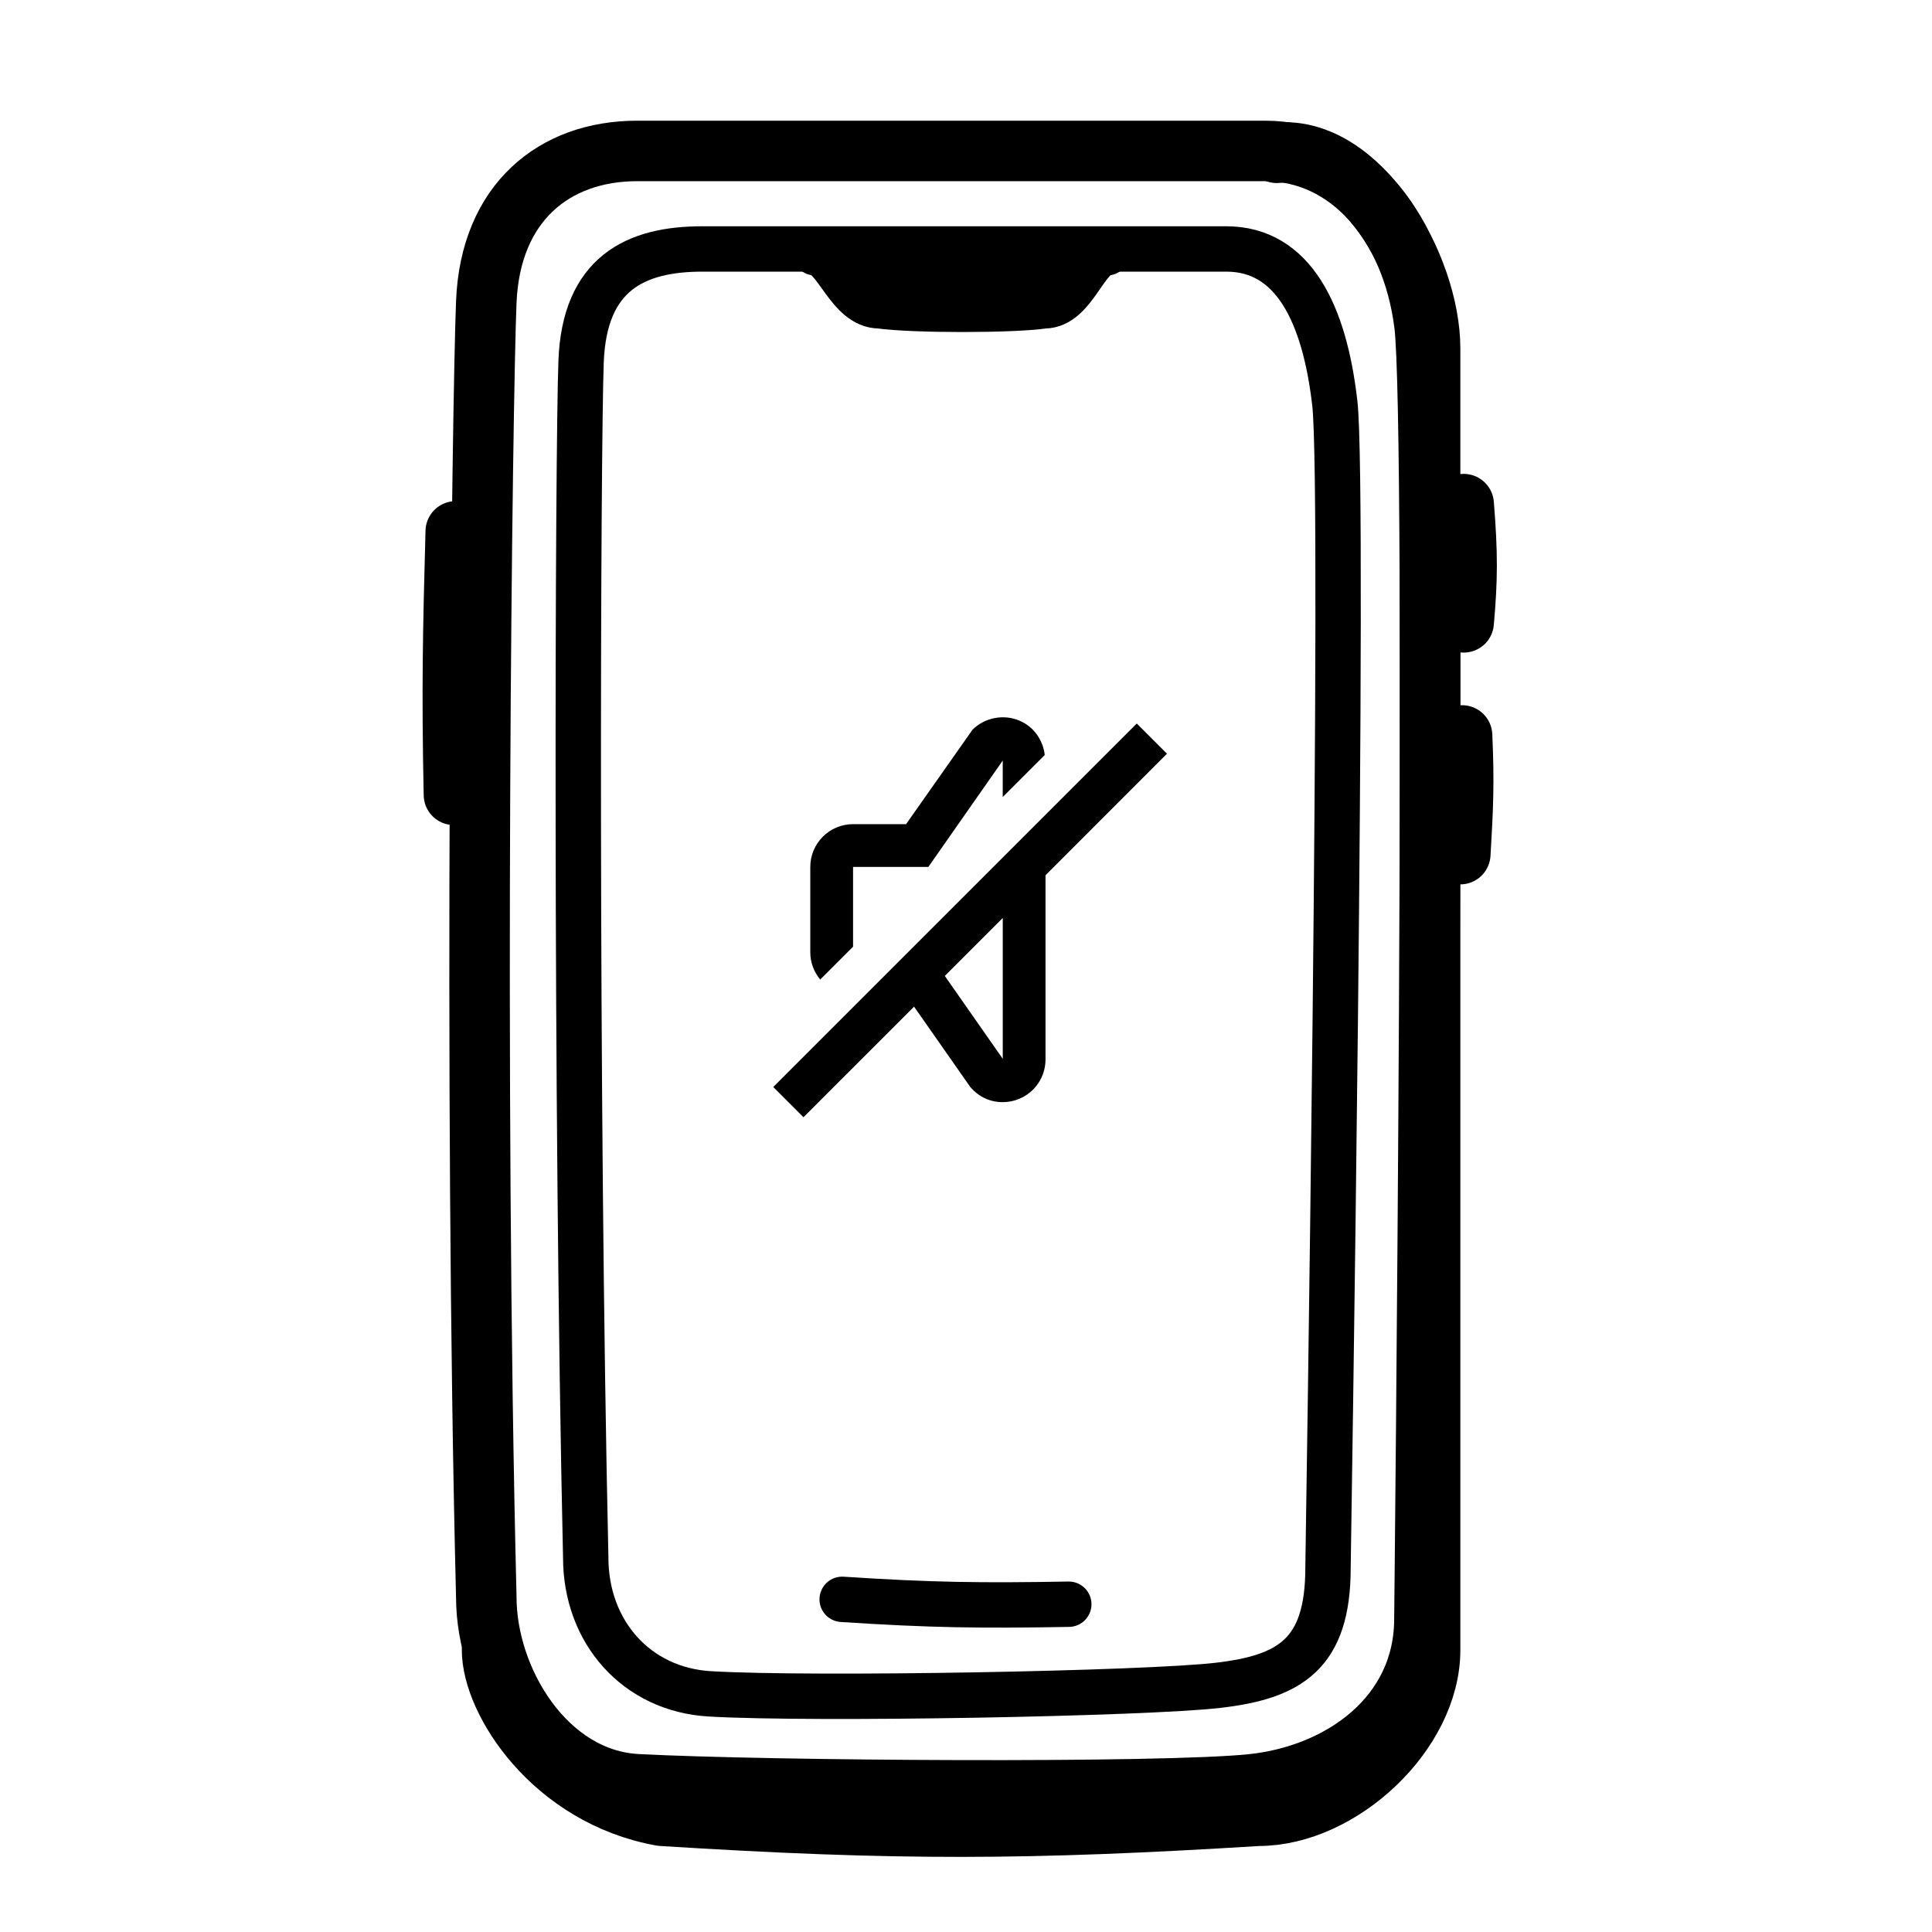
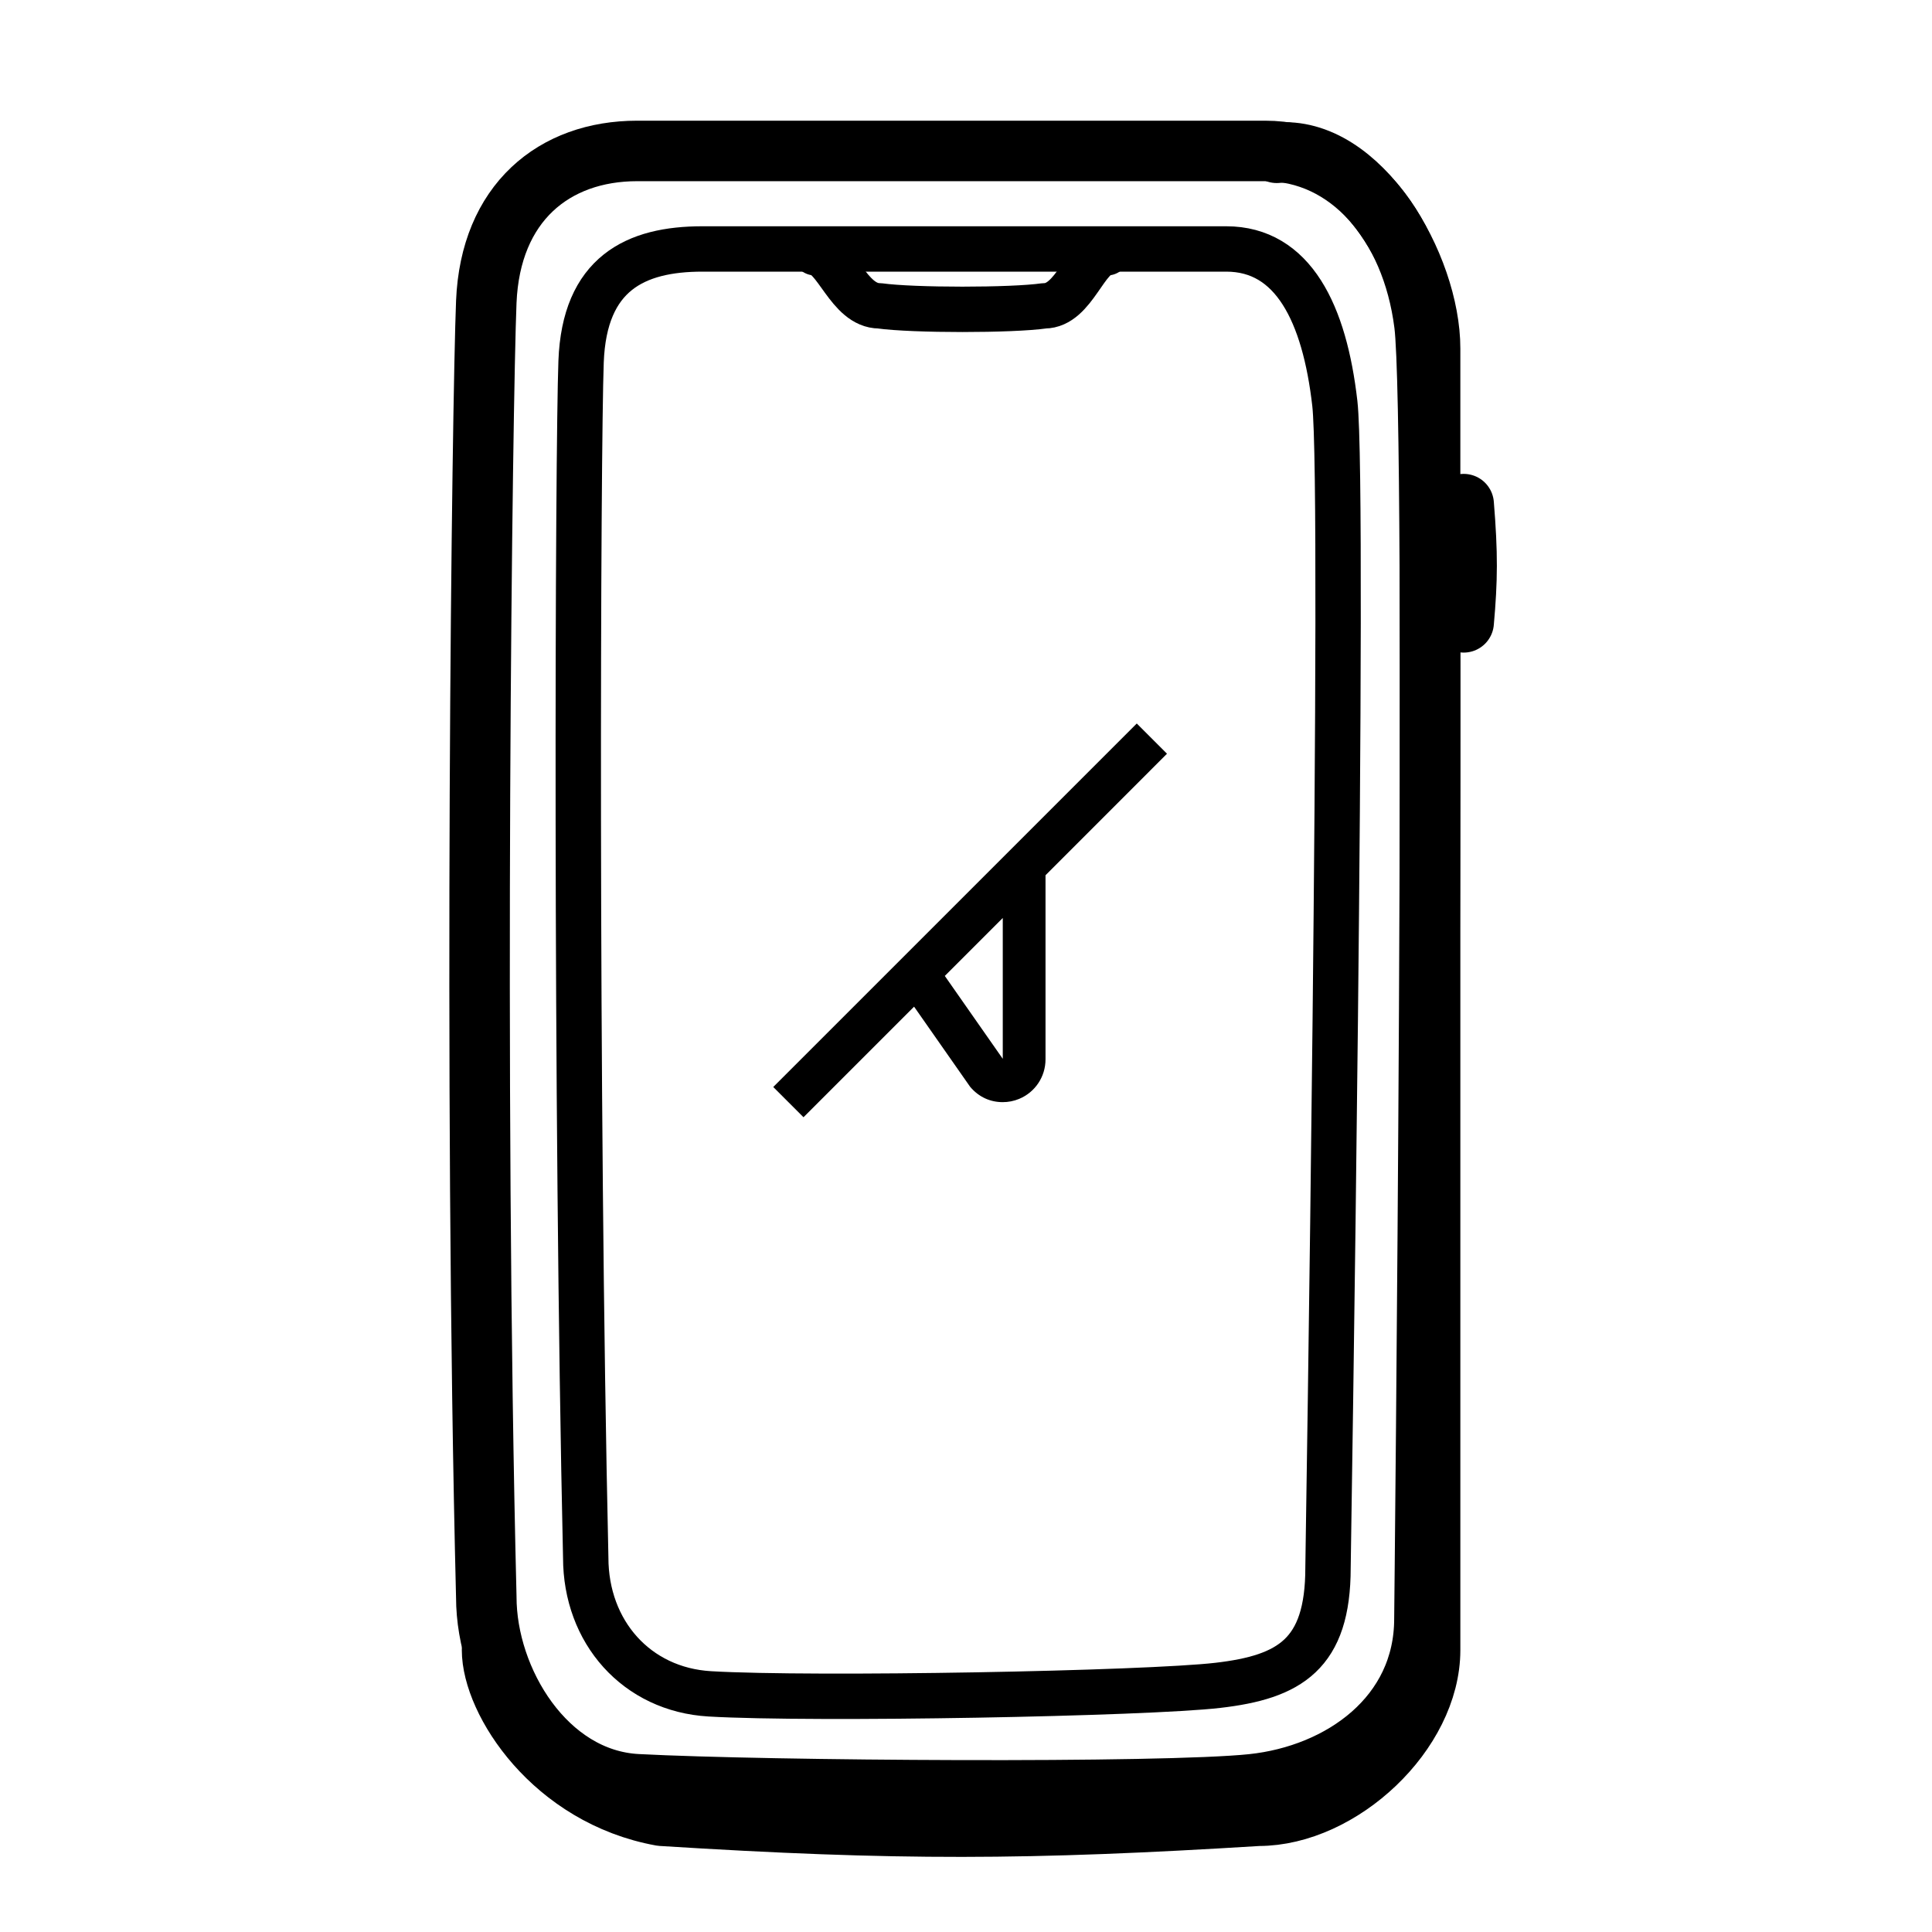
<svg xmlns="http://www.w3.org/2000/svg" width="64" height="64" viewBox="0 0 64 64" fill="none">
  <path d="M16.109 10C16.244 6.723 18.348 5 21.109 5H41.908C44.669 5 46.763 7.398 47.186 10.739C47.609 14.081 47.186 53.623 47.186 53.623C47.186 56.837 44.437 58.796 41.477 59.106C38.516 59.417 25.406 59.332 21.109 59.106C18.088 58.948 16.109 55.666 16.109 52.905C15.684 35.83 15.975 13.277 16.109 10Z" stroke="black" stroke-width="2.004" stroke-miterlimit="10" stroke-linecap="round" stroke-linejoin="round" />
  <path d="M19.249 11.982C19.357 9.06 21.048 8.247 23.266 8.247H40.621C42.84 8.247 43.878 10.385 44.218 13.364C44.558 16.343 43.992 51.937 43.992 51.937C43.992 54.802 42.724 55.553 40.345 55.829C37.967 56.106 26.966 56.313 23.514 56.111C21.086 55.97 19.403 54.061 19.403 51.599C19.061 36.375 19.141 14.904 19.249 11.982Z" stroke="black" stroke-width="1.503" stroke-miterlimit="10" stroke-linecap="round" stroke-linejoin="round" />
  <path d="M16.3 54.657C16.3 56.345 18.318 59.499 21.911 60.149C29.732 60.641 34.063 60.619 41.69 60.149C44.416 60.149 47.374 57.391 47.374 54.657V11.547C47.374 8.814 45.055 4.793 42.294 5.062" stroke="black" stroke-width="2.004" stroke-miterlimit="10" stroke-linecap="round" stroke-linejoin="round" />
  <path d="M48.486 16.7C48.62 18.351 48.612 19.195 48.486 20.616" stroke="black" stroke-width="2.004" stroke-miterlimit="10" stroke-linecap="round" stroke-linejoin="round" />
-   <path d="M48.433 24.363C48.504 25.932 48.465 26.785 48.374 28.294" stroke="black" stroke-width="2.004" stroke-miterlimit="10" stroke-linecap="round" stroke-linejoin="round" />
-   <path d="M15.037 26.329C14.966 22.846 15.006 20.953 15.097 17.602" stroke="black" stroke-width="2.004" stroke-miterlimit="10" stroke-linecap="round" stroke-linejoin="round" />
  <path d="M36.67 8.374C35.959 8.401 35.594 10.131 34.594 10.131C33.529 10.286 30.242 10.286 29.136 10.131C28.099 10.131 27.697 8.409 27.003 8.374" stroke="black" stroke-width="1.503" stroke-miterlimit="10" stroke-linecap="round" stroke-linejoin="round" />
-   <path d="M28.276 9.11H35.396" stroke="black" stroke-width="1.503" stroke-miterlimit="10" stroke-linecap="round" stroke-linejoin="round" />
-   <path d="M27.898 52.98C30.86 53.174 32.501 53.192 35.405 53.142" stroke="black" stroke-width="1.503" stroke-miterlimit="10" stroke-linecap="round" stroke-linejoin="round" />
  <g clip-path="url(#clip0_181_18680)">
-     <path d="M28.259 28.718V31.361L27.171 32.449C26.969 32.203 26.842 31.893 26.842 31.551V28.718C26.842 27.937 27.477 27.301 28.259 27.301H30.015L32.215 24.174C32.614 23.774 33.235 23.65 33.758 23.867C34.238 24.064 34.549 24.505 34.609 25.011L33.217 26.403V25.195L30.753 28.718H28.259Z" fill="black" />
    <path fill-rule="evenodd" clip-rule="evenodd" d="M37.657 23.967L38.658 24.968L34.634 28.994V35.093C34.634 35.668 34.29 36.183 33.758 36.403C33.586 36.474 33.403 36.51 33.217 36.51C32.815 36.51 32.431 36.351 32.136 36L30.28 33.347L26.617 37.01L25.615 36.008L37.657 23.967ZM31.298 32.329L33.218 35.075V30.409L31.298 32.329Z" fill="black" />
  </g>
  <defs>
    <clipPath id="clip0_181_18680">
      <rect width="17" height="17" fill="white" transform="translate(23.283 20.926)" />
    </clipPath>
  </defs>
</svg>